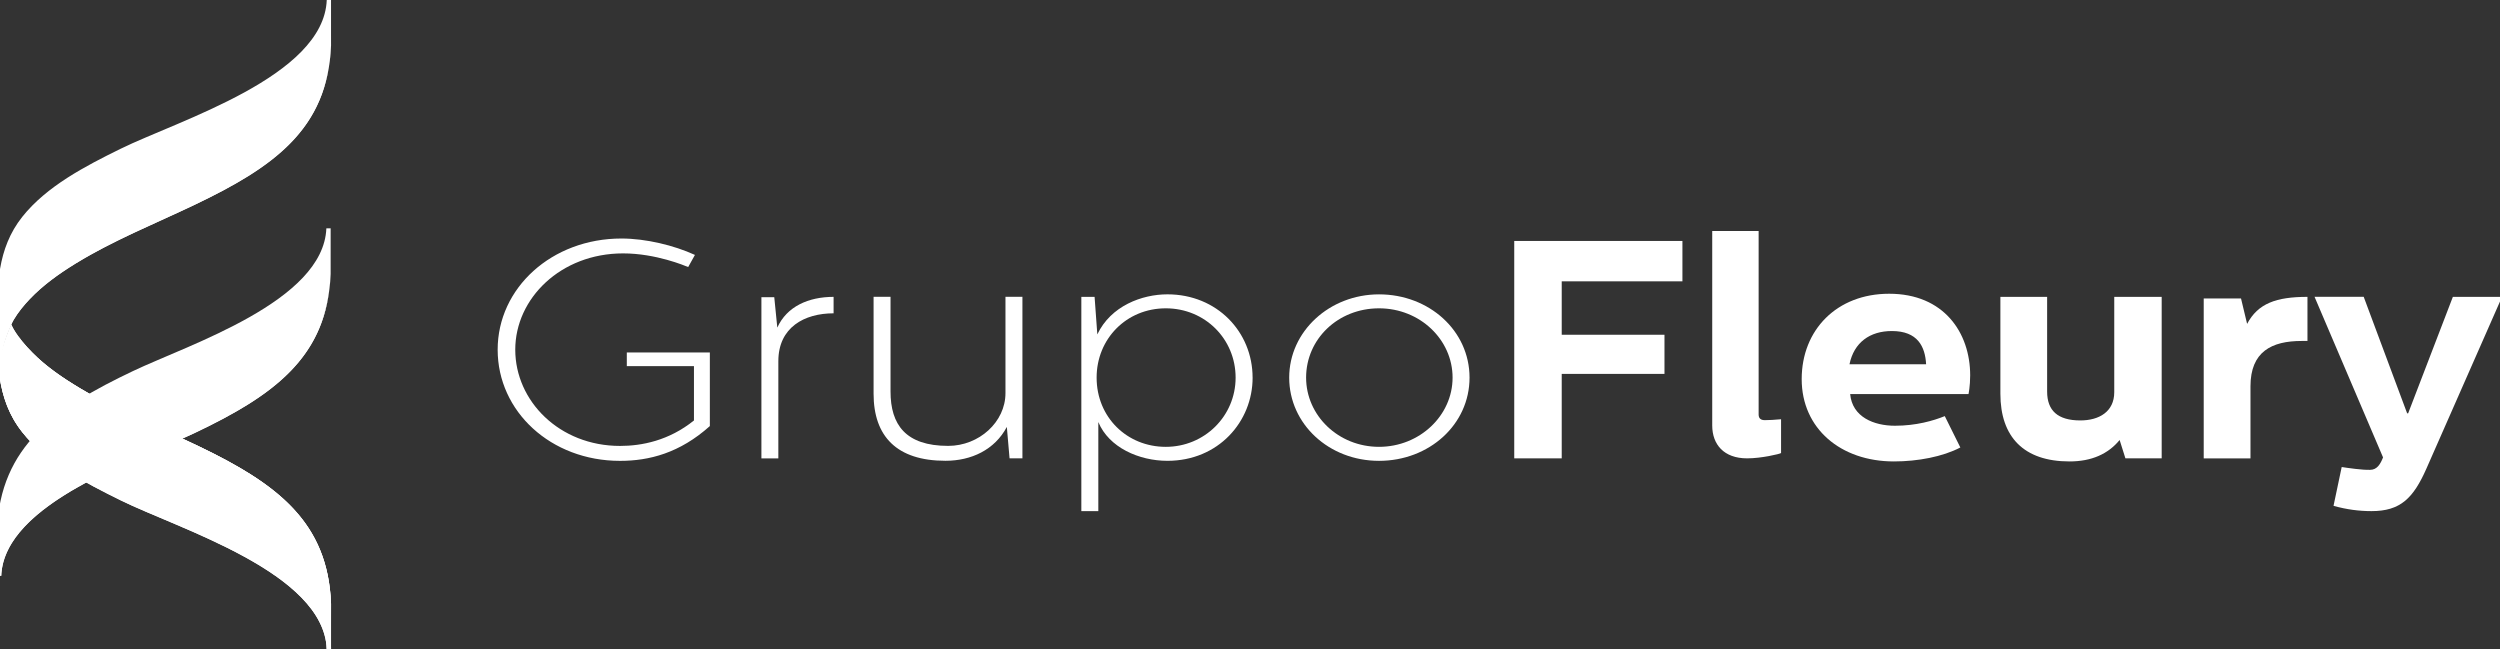
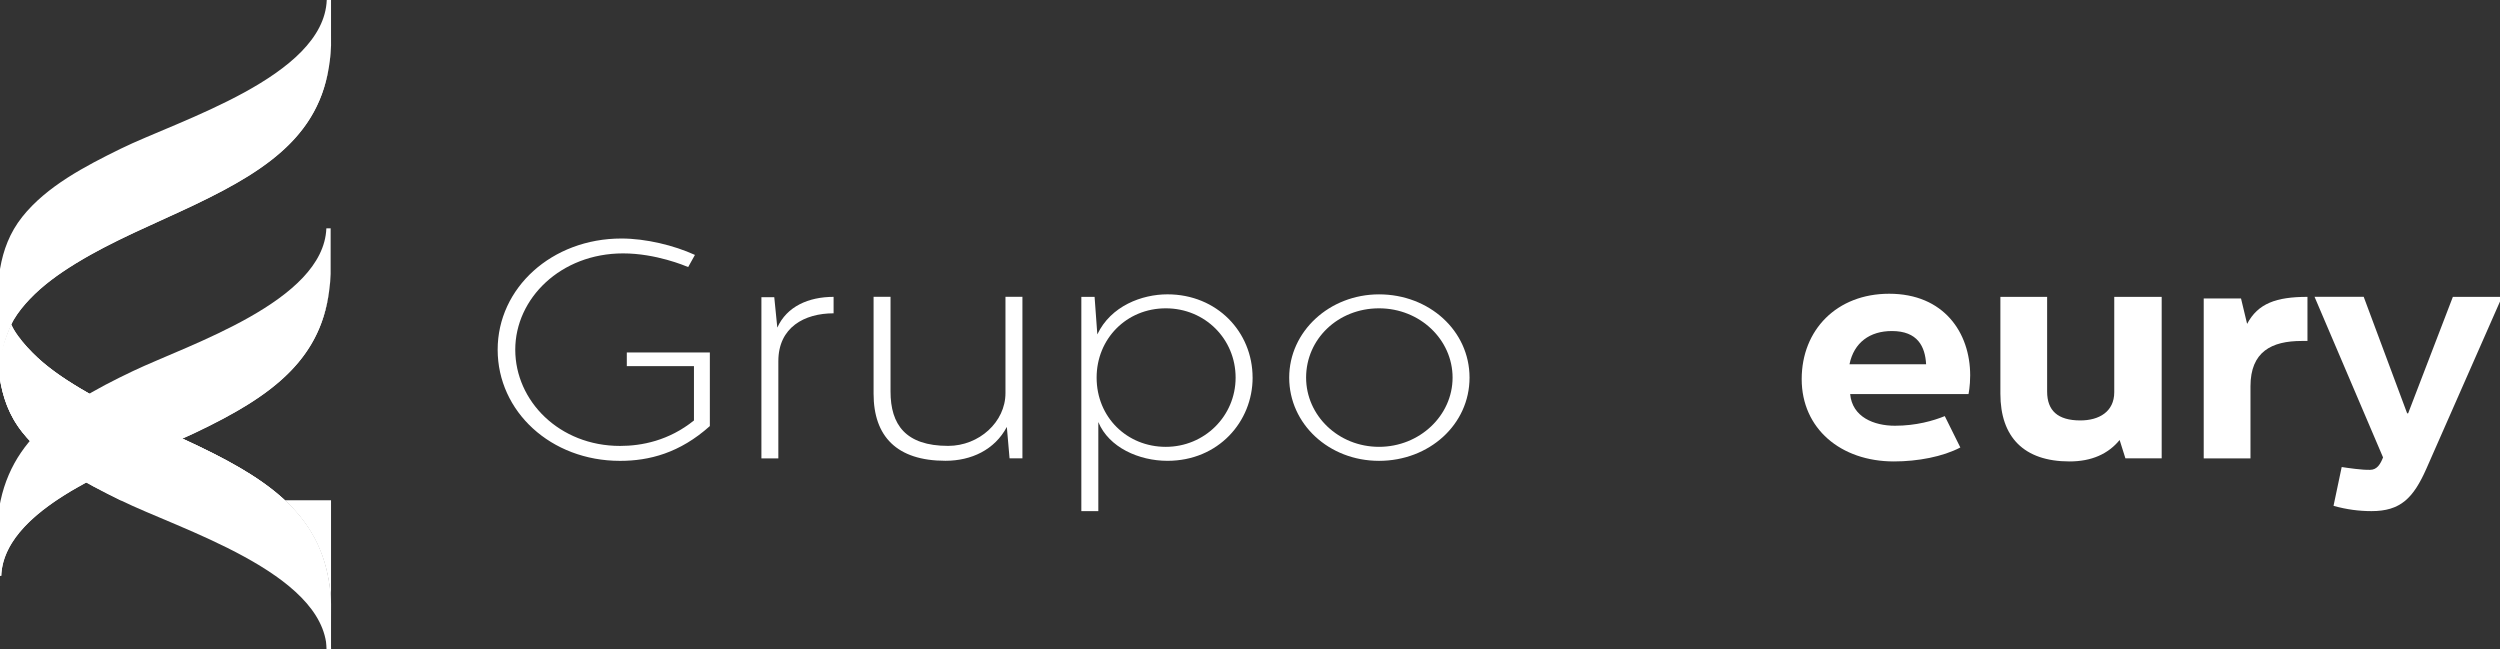
<svg xmlns="http://www.w3.org/2000/svg" width="362" height="94" viewBox="0 0 362 94" fill="none">
  <rect x="0" y="0" width="362" height="94" fill="#333333" stroke="none" />
  <g clip-path="url(#clip0_5406_4836)">
-     <path d="M-0.06 54.586C0.363 57.414 1.273 60.13 3.238 62.598C6.771 67.035 12.289 69.884 17.462 72.441C25.892 76.607 46.877 82.893 47.314 93.997H47.932V87.382C47.465 75.471 39.871 69.952 28.854 64.656C23.078 61.878 17.018 59.475 11.544 56.198C9.092 54.731 6.707 53.103 4.726 51.109C3.678 50.057 2.731 48.943 1.985 47.688C1.861 47.478 1.75 47.245 1.642 47.002C1.28 47.768 0.655 49.257 0.255 50.891C-0.047 52.121 -0.222 53.432 -0.064 54.58L-0.06 54.586Z" fill="white" />
+     <path d="M-0.06 54.586C0.363 57.414 1.273 60.13 3.238 62.598C6.771 67.035 12.289 69.884 17.462 72.441H47.932V87.382C47.465 75.471 39.871 69.952 28.854 64.656C23.078 61.878 17.018 59.475 11.544 56.198C9.092 54.731 6.707 53.103 4.726 51.109C3.678 50.057 2.731 48.943 1.985 47.688C1.861 47.478 1.75 47.245 1.642 47.002C1.28 47.768 0.655 49.257 0.255 50.891C-0.047 52.121 -0.222 53.432 -0.064 54.58L-0.06 54.586Z" fill="white" />
    <g style="mix-blend-mode:multiply">
      <path d="M-0.06 54.586C0.363 57.414 1.273 60.13 3.238 62.598C6.771 67.035 12.289 69.884 17.462 72.441C25.892 76.607 46.877 82.893 47.314 93.997H47.932V87.382C47.465 75.471 39.871 69.952 28.854 64.656C23.078 61.878 17.018 59.475 11.544 56.198C9.092 54.731 6.707 53.103 4.726 51.109C3.678 50.057 2.731 48.943 1.985 47.688C1.861 47.478 1.75 47.245 1.642 47.002C1.28 47.768 0.655 49.257 0.255 50.891C-0.047 52.121 -0.222 53.432 -0.064 54.58L-0.06 54.586Z" fill="white" />
    </g>
    <path d="M4.343 43.288C6.265 41.269 8.575 39.623 10.997 38.137C16.421 34.808 22.457 32.396 28.227 29.642C39.452 24.282 47.455 18.812 47.932 6.618V0H47.314C46.881 11.095 25.872 17.412 17.452 21.55C12.293 24.085 6.752 26.971 3.232 31.39C-0.439 36.005 -0.443 41.503 -0.439 46.989C-0.439 49.552 -0.429 52.112 -0.06 54.586C-0.433 51.918 1.012 48.346 1.646 47.005C1.757 46.755 1.871 46.512 1.999 46.297C2.651 45.202 3.45 44.22 4.343 43.282V43.288Z" fill="white" />
    <path d="M9.597 68.121C6.889 66.364 4.814 64.558 3.252 62.598C1.516 60.42 0.478 57.924 -0.019 54.746C-0.181 53.73 -0.258 52.789 -0.258 51.866C-0.258 49.811 0.4 48.143 1.045 46.786C1.173 46.488 1.297 46.235 1.425 46.026C2.043 44.989 2.812 43.999 3.846 42.912C5.553 41.122 7.706 39.451 10.621 37.663C14.554 35.248 18.853 33.291 23.011 31.402C24.633 30.664 26.296 29.907 27.911 29.137C39.845 23.439 47.489 17.922 47.932 6.606L47.919 0H47.889L47.906 6.615C47.449 18.218 40.335 23.842 28.2 29.639C26.578 30.411 24.912 31.171 23.3 31.904C19.149 33.793 14.866 35.74 10.967 38.134C8.099 39.894 5.983 41.531 4.313 43.285C3.309 44.343 2.563 45.297 1.966 46.3C1.851 46.488 1.737 46.721 1.616 47.005C0.995 48.318 0.239 50.346 0.239 52.297C0.239 53.051 0.192 53.703 0.374 54.86C0.857 57.943 1.949 60.613 3.621 62.715C5.143 64.623 6.947 66.401 9.597 68.121Z" fill="white" />
-     <path d="M1.989 47.691C2.103 47.885 2.234 48.075 2.362 48.266C2.21 48.035 2.056 47.801 1.932 47.592L1.989 47.691Z" fill="white" />
    <path d="M47.932 87.385C47.478 75.828 40.593 70.302 28.855 64.659C27.115 63.822 25.321 63.007 23.588 62.219L23.504 62.183C19.494 60.361 15.346 58.478 11.547 56.201C8.541 54.401 6.442 52.832 4.729 51.112C3.738 50.118 2.979 49.198 2.361 48.269C3.05 49.325 3.967 50.543 4.974 51.555C6.721 53.312 8.844 54.854 11.893 56.681C15.726 58.973 19.202 60.863 23.239 62.693L23.313 62.727C25.046 63.515 26.836 64.327 28.569 65.161C40.109 70.705 46.874 76.124 47.317 87.394L47.304 93.717V94H47.935V93.717H47.922L47.935 87.385H47.932Z" fill="white" />
    <path d="M47.257 33.063C46.844 43.632 27.374 49.869 19.273 53.721C8.041 59.06 0.037 64.576 -0.439 76.754V83.37H0.179C0.592 72.804 20.062 66.564 28.163 62.712C39.394 57.373 47.395 51.854 47.872 39.679V33.063H47.254H47.257Z" fill="white" />
    <path d="M0.192 83.37H-0.426V83.087C0.206 74.05 13.996 68.182 23.119 64.299C24.919 63.533 26.571 62.832 27.878 62.207C39.811 56.533 47.442 51.026 47.885 39.666L47.872 33.06H47.858L47.872 39.676C47.415 51.324 40.301 56.94 28.163 62.709C26.843 63.336 25.184 64.044 23.427 64.792C14.389 68.638 0.8 74.419 0.192 83.102V83.367V83.37Z" fill="white" />
    <path d="M100.626 36.913L99.649 38.669C99.205 38.488 94.98 36.691 90.224 36.691C81.196 36.691 74.61 43.211 74.61 50.635C74.61 58.059 80.988 64.57 89.781 64.57C92.921 64.57 96.851 63.81 100.485 60.884V53.017H90.762V51.038H102.786V61.696C98.423 65.604 93.999 66.733 89.781 66.733C79.762 66.733 72.061 59.583 72.061 50.635C72.061 41.688 79.91 34.537 89.982 34.537C93.512 34.537 97.586 35.522 100.629 36.913H100.626Z" fill="white" />
    <path d="M112.113 43.029L112.553 47.438C113.93 44.377 117.07 42.986 120.704 42.986V45.368C116.482 45.368 112.704 47.395 112.704 52.297V66.373H110.252V43.032H112.116L112.113 43.029Z" fill="white" />
    <path d="M128.949 42.983V56.697C128.949 61.463 131.112 64.564 137.292 64.564C141.766 64.564 145.592 61.109 145.592 56.921V42.98H148.047V66.364H146.183L145.79 61.819C144.023 65.146 140.637 66.721 136.906 66.721C129.833 66.721 126.494 63.167 126.494 57.004V42.977H128.953L128.949 42.983Z" fill="white" />
    <path d="M181.379 54.678C181.379 61.059 176.418 66.727 169.049 66.727C164.931 66.727 160.558 64.795 159.037 61.112V74.013H156.578V42.983H158.496L158.892 48.423C160.854 44.282 165.368 42.62 169.046 42.62C176.22 42.62 181.375 48.06 181.375 54.678H181.379ZM158.791 54.678C158.791 60.432 163.205 64.703 168.807 64.703C174.409 64.703 178.917 60.253 178.917 54.678C178.917 49.103 174.5 44.645 168.807 44.645C163.114 44.645 158.791 49.057 158.791 54.678Z" fill="white" />
    <path d="M199.681 42.623C206.949 42.623 212.789 47.888 212.789 54.681C212.789 61.475 206.949 66.73 199.681 66.73C192.412 66.73 186.676 61.38 186.676 54.681C186.676 47.983 192.513 42.623 199.681 42.623ZM189.124 54.678C189.124 60.164 193.786 64.702 199.681 64.702C205.575 64.702 210.334 60.164 210.334 54.678C210.334 49.192 205.625 44.645 199.681 44.645C193.736 44.645 189.124 49.097 189.124 54.678Z" fill="white" />
-     <path d="M243.615 34.891V40.737H226.137V48.472H241.016V54.14H226.137V66.37H219.262V34.891H243.615Z" fill="white" />
-     <path d="M254.65 33.451V60.029C254.65 60.613 255 60.838 255.54 60.838C256.232 60.838 256.867 60.795 257.898 60.706V65.601C257.7 65.742 255.047 66.37 252.984 66.37C249.602 66.37 247.93 64.346 247.93 61.604V33.451H254.65Z" fill="white" />
    <path d="M273.554 42.534C281.457 42.534 285.282 48.152 285.282 54.361C285.282 55.937 285.04 57.06 285.04 57.06H267.904C268.203 60.389 271.344 61.647 274.39 61.647C277.436 61.647 279.935 60.93 281.604 60.253L283.858 64.795C281.305 66.136 277.678 66.816 274.239 66.816C266.527 66.816 260.885 62.05 260.885 54.9C260.885 47.749 265.987 42.534 273.55 42.534H273.554ZM278.901 52.743C278.76 50.18 277.678 47.934 273.943 47.934C270.749 47.934 268.452 49.598 267.807 52.743H278.901Z" fill="white" />
    <path d="M296.424 42.983V56.697C296.424 59.444 297.949 60.878 301.237 60.878C303.934 60.878 306.144 59.623 306.144 56.789V42.983H313.012V66.367H307.759L306.923 63.712C305.254 65.739 302.856 66.816 299.662 66.816C293.038 66.816 289.656 63.266 289.656 57.01V42.983H296.424Z" fill="white" />
    <path d="M324.498 43.211L325.382 46.9C326.95 43.931 329.604 42.986 334.121 42.986V49.371H333.285C328.959 49.371 325.869 50.9 325.869 55.94V66.373H319.098V43.214H324.495L324.498 43.211Z" fill="white" />
    <path d="M342.265 42.983L348.552 59.847H348.7L355.176 42.983H362.296L351.347 67.85C349.436 72.167 347.568 74.01 343.397 74.01C341.623 74.01 339.81 73.785 337.895 73.244L339.078 67.625C339.954 67.761 342.073 68.072 343.195 68.032C344.23 68.032 344.713 67.13 345.066 66.232L335.145 42.98H342.265V42.983Z" fill="white" />
  </g>
  <defs>
    <clipPath id="clip0_5406_4836">
      <rect width="362.736" height="94" fill="white" transform="translate(-0.439)" />
    </clipPath>
  </defs>
</svg>